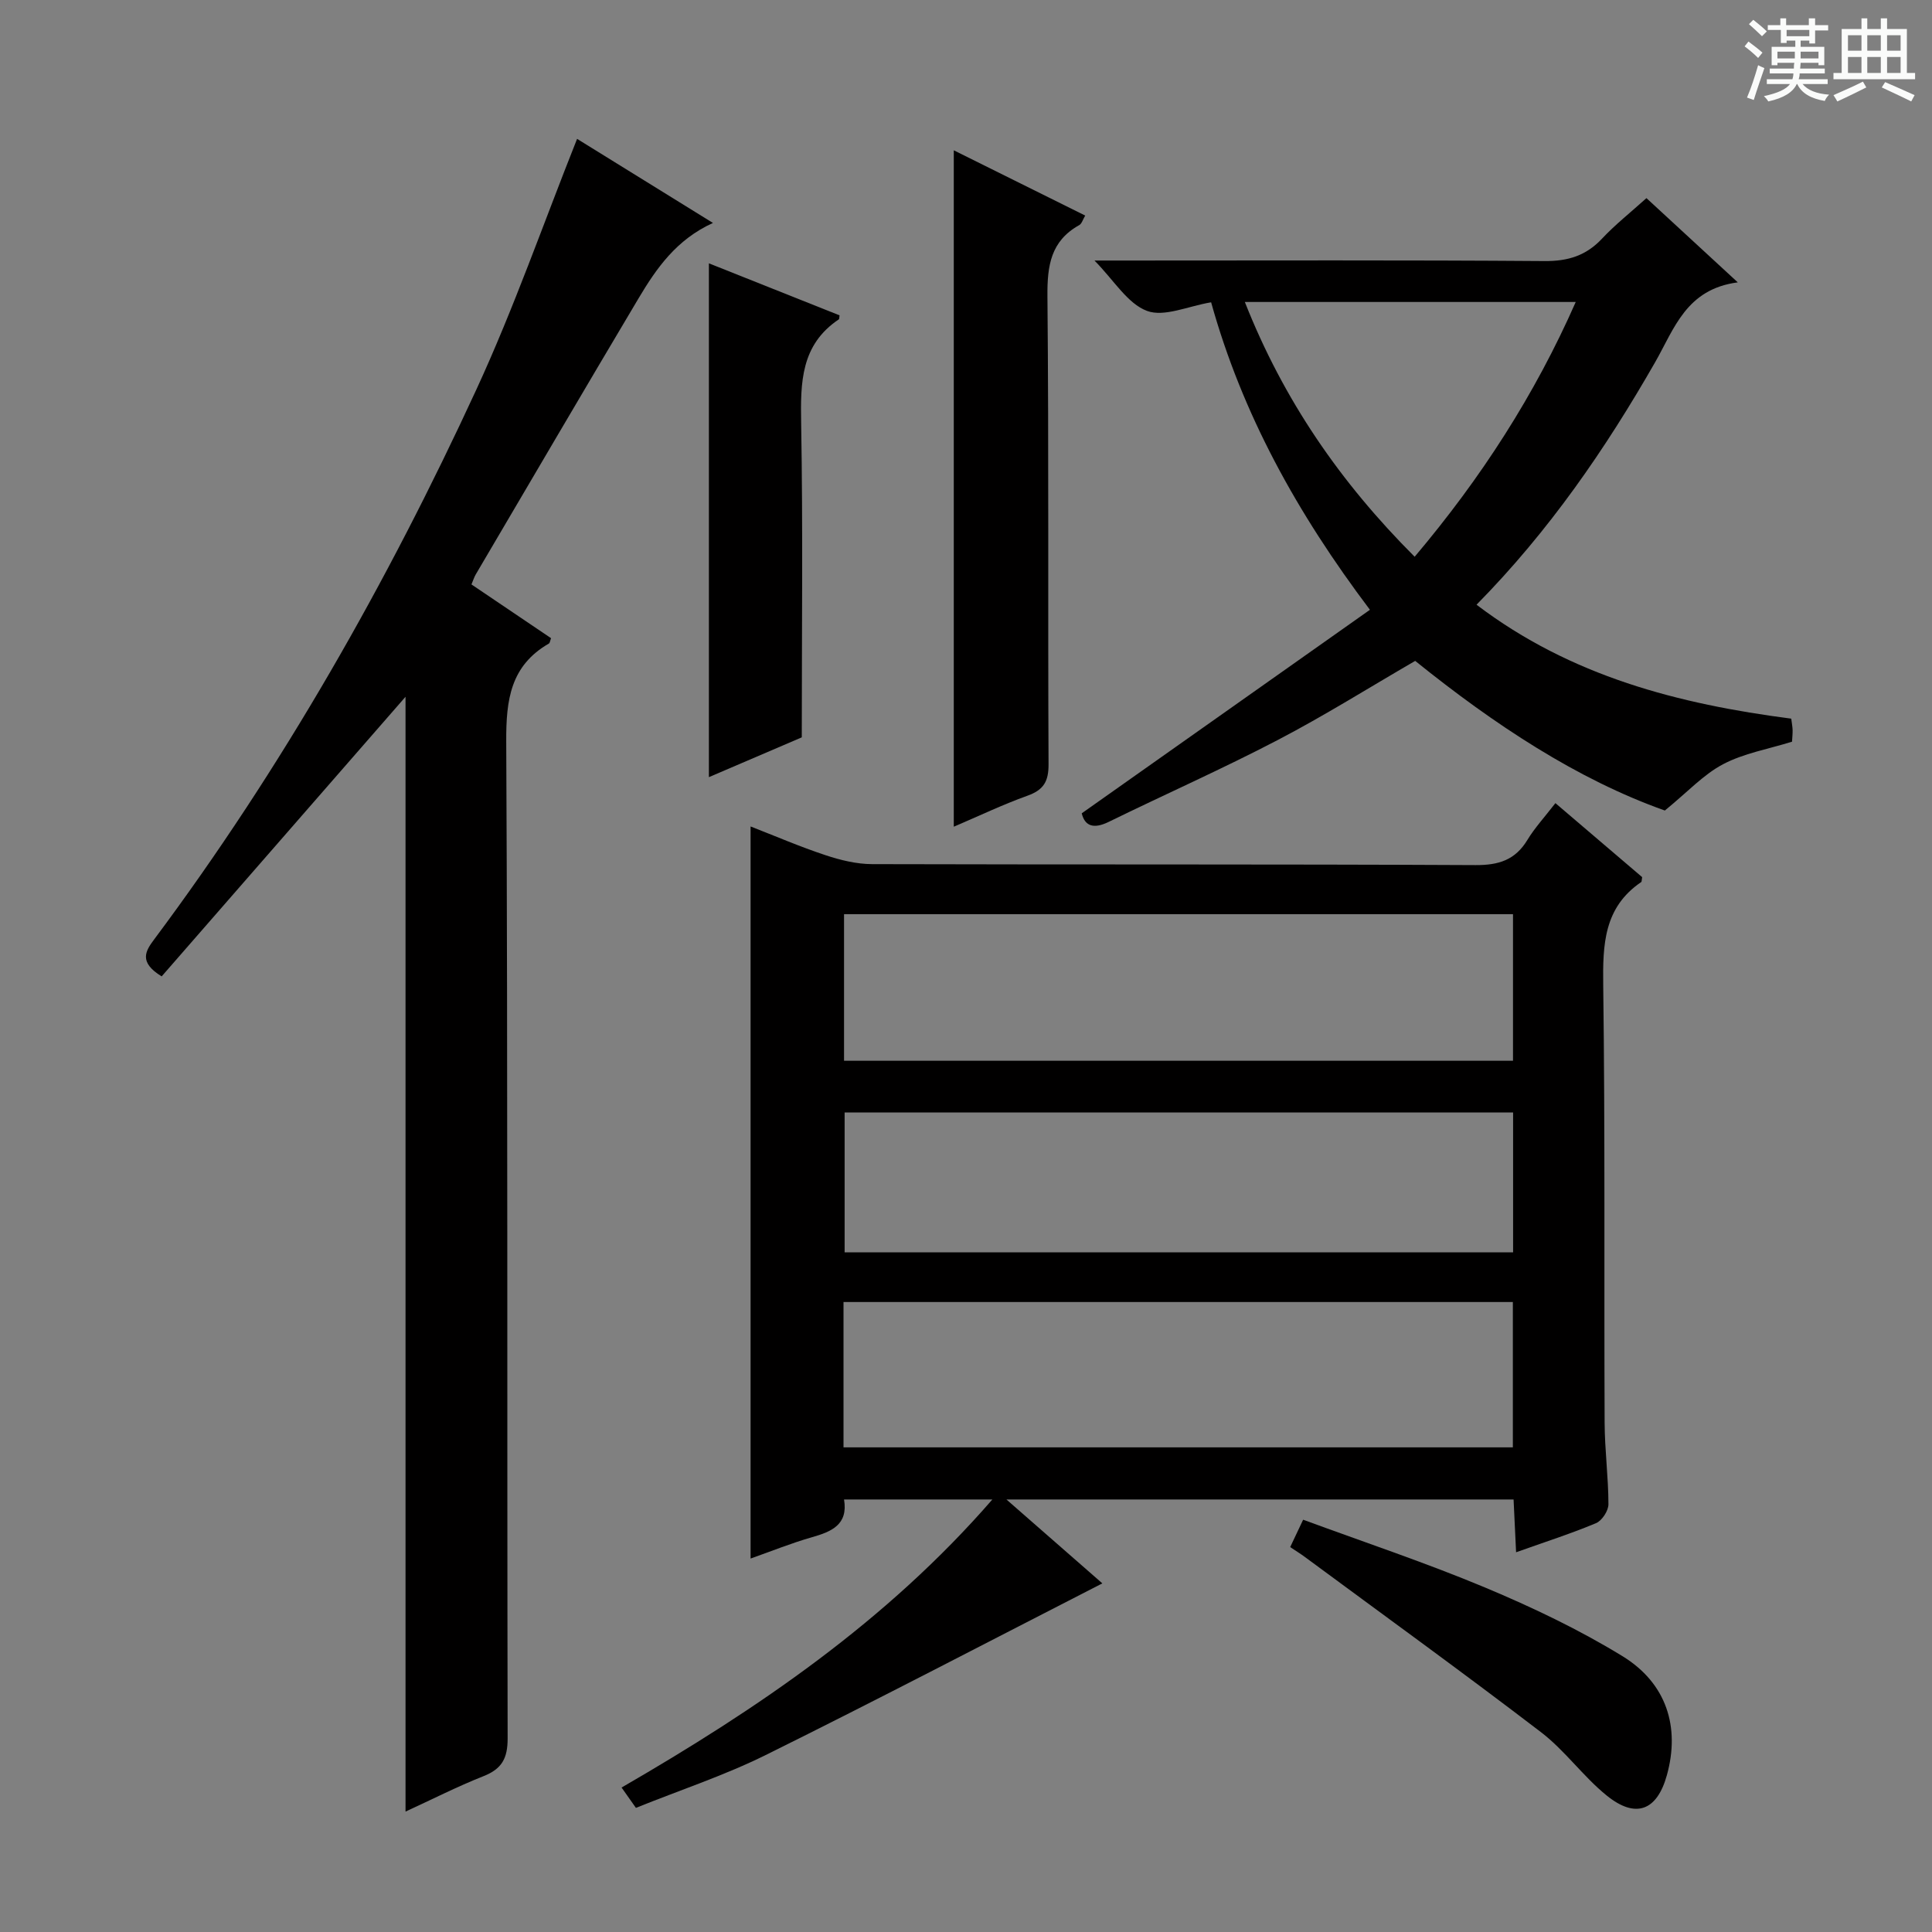
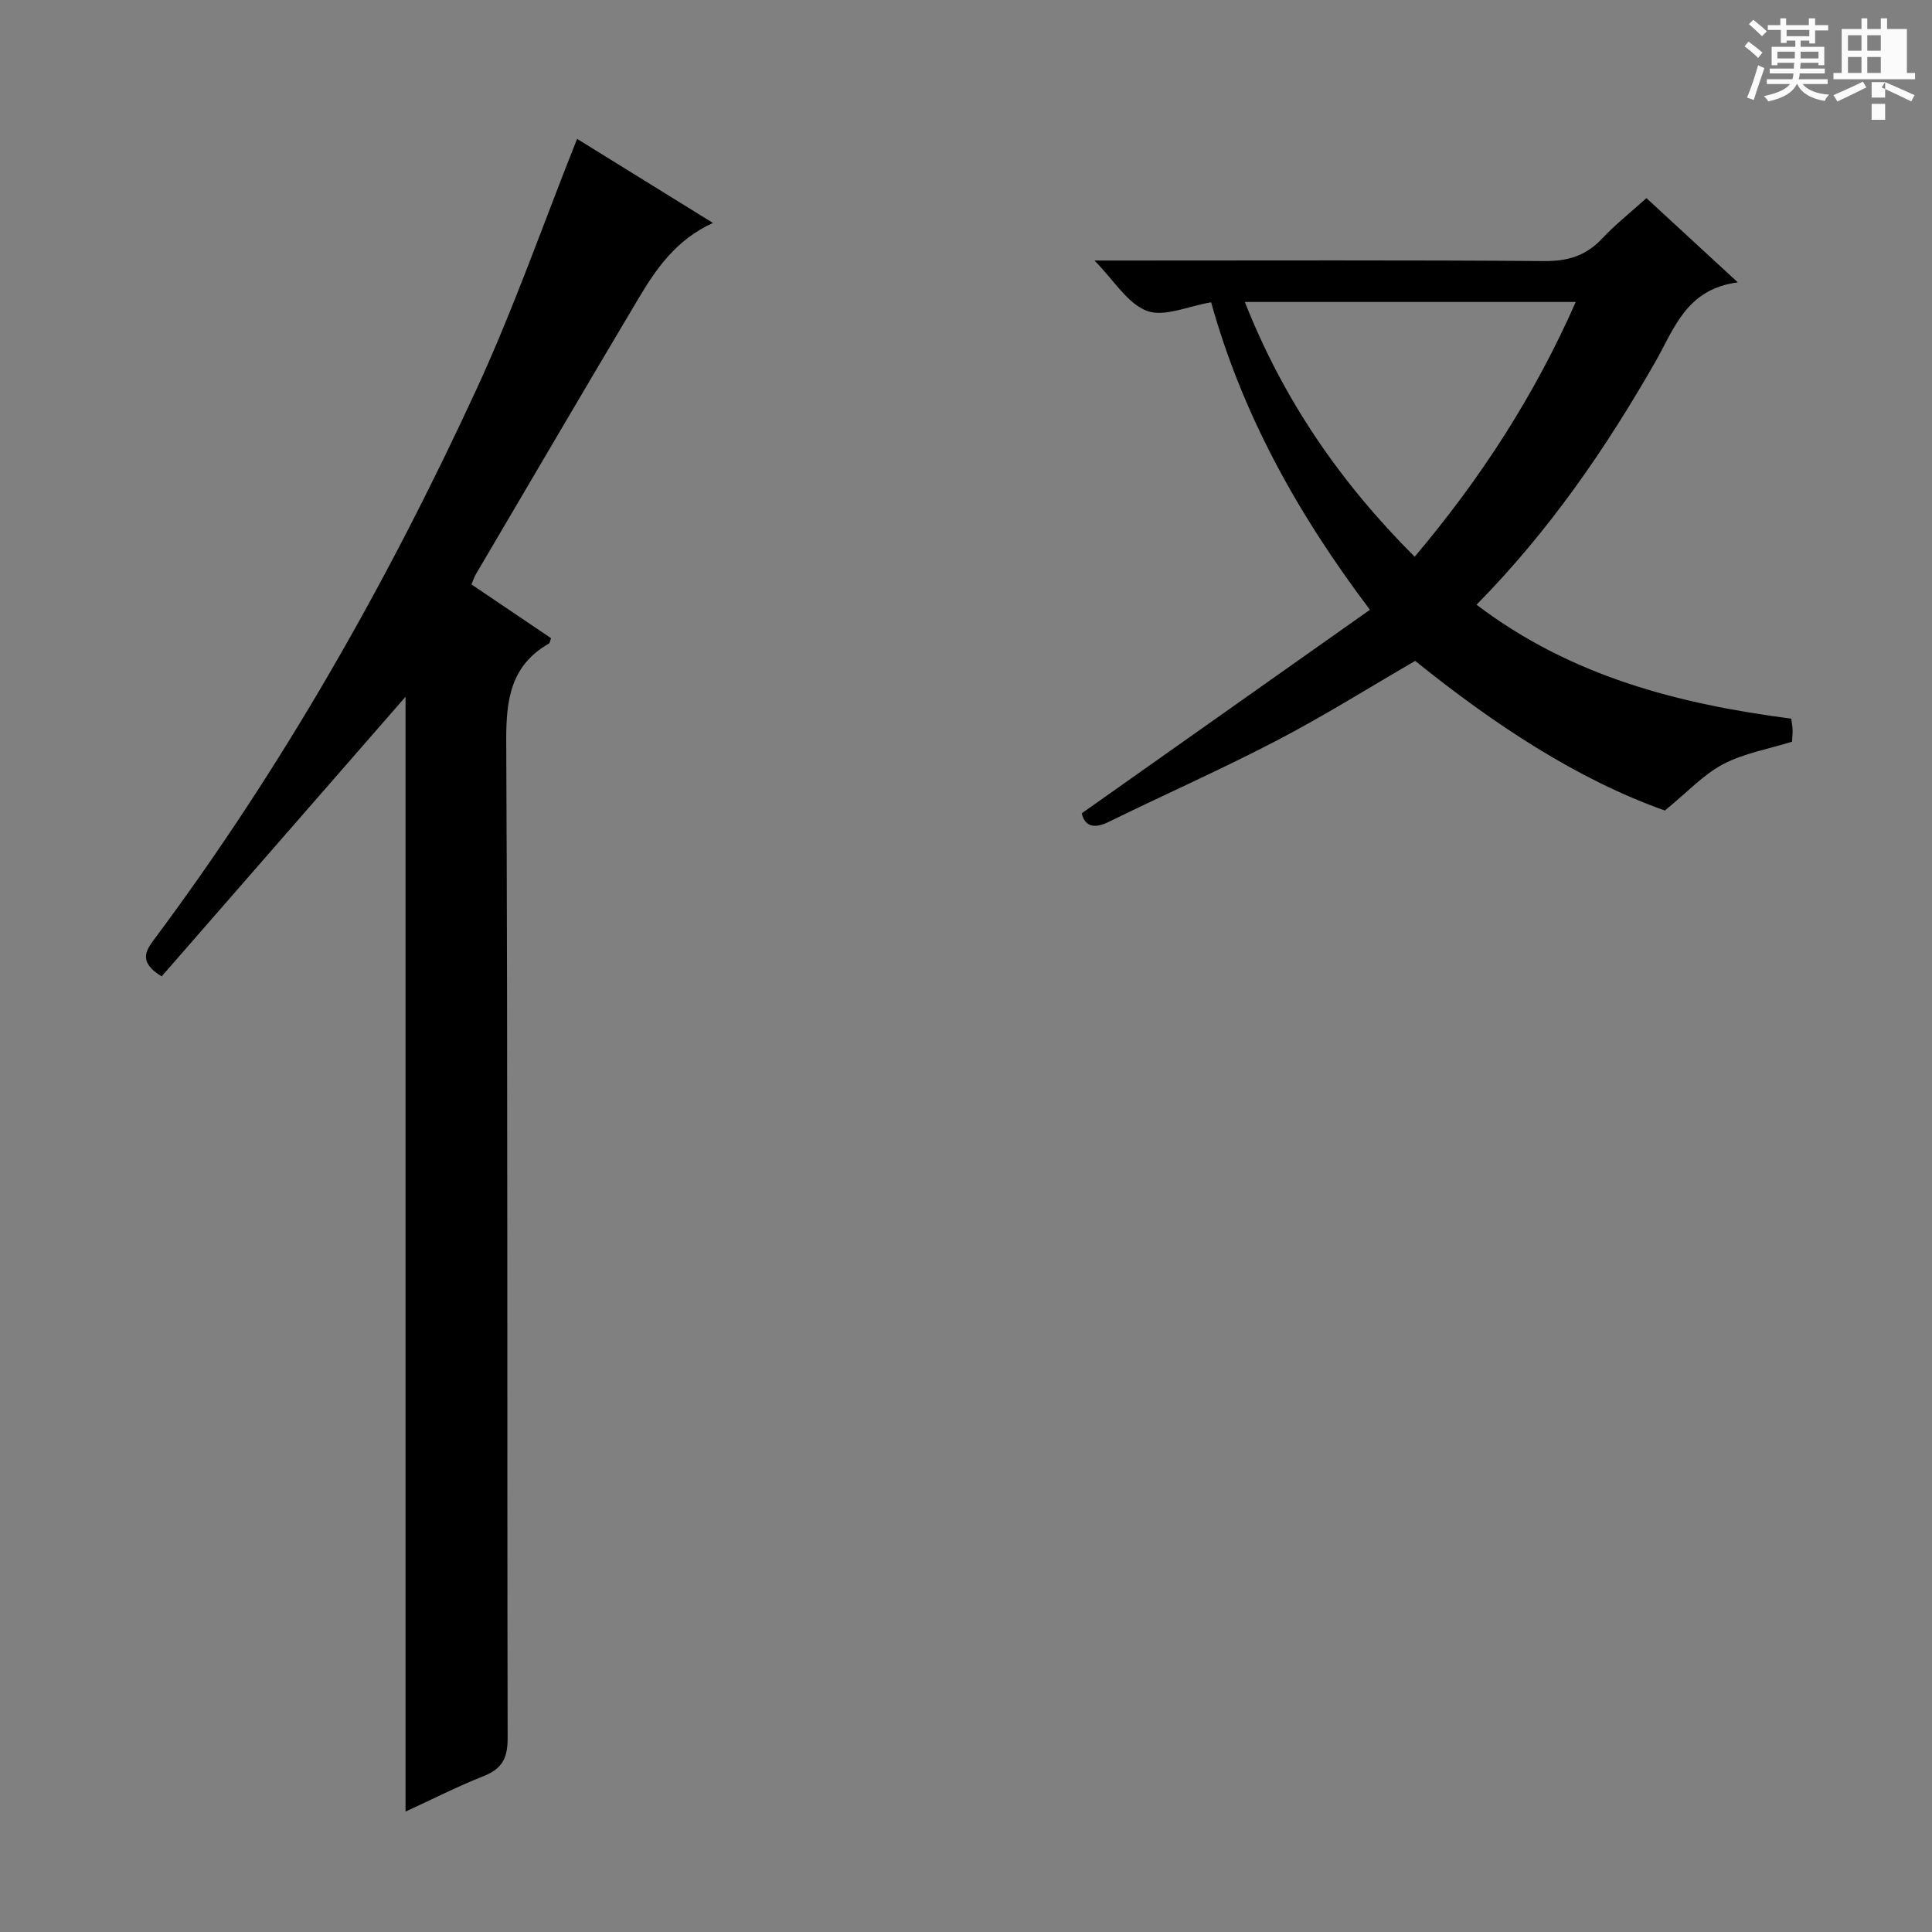
<svg xmlns="http://www.w3.org/2000/svg" enable-background="new 0 0 400 400" viewBox="0 0 400 400">
  <rect x="0" y="0" width="400" height="400" fill="#808080" stroke="none" />
  <path d="m361.2 9.6.8-1c.9.7 1.9 1.4 2.9 2.3l-.9 1.1c-1-1-2-1.8-2.8-2.4zm.5 10.6c.9-2.1 1.6-4.3 2.3-6.7.4.2.8.4 1.3.6-.7 2.1-1.5 4.3-2.2 6.6zm.4-15.2.9-.9c1 .8 2 1.6 2.8 2.4l-1 1c-.9-.9-1.8-1.7-2.7-2.5zm12.5-1.2h1.2v1.4h2.7v1.1h-2.7v2.7h-1.2v-.6h-1.8v1.3h4.9v3.8h-1.2v-.5h-3.7c0 .4-.1.9-.1 1.2h5.1v1h-5.2c0 .5-.1.9-.2 1.2h6v1h-5.2c1.1 1.3 2.9 2 5.5 2.2-.4.4-.7.8-.9 1.3-2.9-.5-4.8-1.6-5.7-3.5h-.1c-.8 1.7-2.7 2.9-5.9 3.6-.2-.4-.6-.8-.9-1.1 2.8-.6 4.6-1.4 5.4-2.5h-4.8v-1h5.3c.1-.3.2-.7.2-1.2h-4.9v-1h5c0-.4 0-.8.1-1.2h-3.5v.5h-1.2v-3.8h4.9v-1.3h-1.8v.5h-1.2v-2.7h-2.7v-1h2.6v-1.4h1.2v1.4h4.7v-1.4zm-6.6 8.3h3.6c0-.4 0-.9 0-1.4h-3.6zm1.9-4.6h4.7v-1.3h-4.7zm6.6 3.2h-3.7v1.4h3.7z" fill="#fafbfa" />
-   <path d="m385.3 3.8h1.3v2.2h2.8v-2.2h1.3v2.2h4.1v9.1h1.7v1.3h-16.9v-1.3h1.7v-9.1h4.1v-2.2zm.4 13.1.7 1.2c-1.8.9-3.8 1.9-6 2.9-.2-.4-.5-.8-.8-1.3 2.3-1 4.3-1.9 6.1-2.8zm-3.1-6.4h2.8v-3.2h-2.8zm0 4.6h2.8v-3.3h-2.8zm4-4.6h2.8v-3.2h-2.8zm0 4.6h2.8v-3.3h-2.8zm3.7 1.9c2.1.9 4.1 1.8 6.1 2.7l-.7 1.3c-2.2-1.1-4.2-2-6.1-2.9zm3.2-9.7h-2.8v3.2h2.8zm-2.8 7.8h2.8v-3.3h-2.8z" fill="#fafbfa" />
+   <path d="m385.3 3.8h1.3v2.2h2.8v-2.2h1.3v2.2h4.1v9.1h1.7v1.3h-16.9v-1.3h1.7v-9.1h4.1v-2.2zm.4 13.1.7 1.2c-1.8.9-3.8 1.9-6 2.9-.2-.4-.5-.8-.8-1.3 2.3-1 4.3-1.9 6.1-2.8zm-3.1-6.4h2.8v-3.2h-2.8zm0 4.6h2.8v-3.3h-2.8zm4-4.6h2.8v-3.2h-2.8zm0 4.6h2.8v-3.3h-2.8zm3.7 1.9c2.1.9 4.1 1.8 6.1 2.7l-.7 1.3c-2.2-1.1-4.2-2-6.1-2.9zh-2.8v3.2h2.8zm-2.8 7.8h2.8v-3.3h-2.8z" fill="#fafbfa" />
  <g fill="#010000">
-     <path d="m322.03 166.28c6.37 5.44 12.28 10.47 17.96 15.32-.12.72-.09.95-.18 1.01-7.78 5.27-7.99 12.98-7.88 21.45.4 30.15.16 60.31.29 90.46.02 5.65.78 11.29.79 16.93 0 1.34-1.33 3.38-2.56 3.9-5.17 2.17-10.53 3.88-16.56 6.03-.18-3.84-.35-7.2-.52-10.93-34.72 0-69.24 0-105 0 7.31 6.39 13.93 12.19 19.86 17.37-23.2 11.88-46.32 23.97-69.7 35.54-8.59 4.25-17.79 7.28-26.87 10.94-1.06-1.5-1.88-2.67-2.97-4.21 28.2-16.32 54.79-34.35 76.77-59.64-10.64 0-20.48 0-30.71 0 .88 5.22-2.57 6.66-6.69 7.83-4.27 1.22-8.4 2.9-12.66 4.4 0-50.69 0-100.9 0-151.57 5.11 1.99 10.23 4.2 15.52 5.95 3.08 1.02 6.41 1.84 9.63 1.85 41.65.12 83.3-.01 124.95.2 4.82.02 8.21-1.06 10.73-5.21 1.52-2.51 3.57-4.73 5.8-7.62zm-8.78 22.99c-46.28 0-92.22 0-138.5 0v30.35h138.5c0-10.31 0-20.23 0-30.35zm-138.61 110.39h138.58c0-10.25 0-20.15 0-30.09-46.36 0-92.35 0-138.58 0zm138.63-69.33c-46.36 0-92.38 0-138.4 0v28.96h138.4c0-9.72 0-19.13 0-28.96z" />
    <path d="m83.96 144.26c-16.63 19.07-33.6 38.53-50.49 57.89-4.85-2.98-3.32-5.29-1.52-7.7 26.46-35.47 48.2-73.76 66.7-113.85 7.76-16.82 13.88-34.41 20.83-51.85 8.5 5.27 18.03 11.16 28.13 17.41-7.55 3.43-11.7 9.38-15.4 15.6-11.31 19-22.48 38.09-33.7 57.15-.32.54-.51 1.16-.9 2.09 5.57 3.76 11.05 7.46 16.48 11.13-.21.55-.24.98-.45 1.11-7.94 4.58-8.87 11.63-8.83 20.21.34 68.82.15 137.63.29 206.45.01 4.11-1.16 6.31-4.96 7.82-5.53 2.19-10.86 4.91-16.18 7.35 0-77.2 0-154.26 0-230.81z" />
    <path d="m305.7 125.2c19.57 14.87 41.91 20.57 65.16 23.59.14 1.12.27 1.76.28 2.41.01.81-.08 1.62-.12 2.36-4.95 1.54-9.98 2.4-14.27 4.66-4.06 2.13-7.34 5.74-12.06 9.59-18.13-6.43-35.32-17.79-51.69-30.98-9.51 5.51-18.77 11.33-28.45 16.38-11.48 5.99-23.34 11.24-34.98 16.94-3.2 1.57-4.97.85-5.61-1.76 19.94-14.08 39.6-27.96 59.67-42.14-15.12-20.04-26.44-40.56-32.88-63.66-4.74.78-9.69 3.11-13.27 1.78-4.03-1.5-6.82-6.31-10.88-10.43h6.24c28.98 0 57.97-.11 86.95.11 4.85.04 8.6-1.12 11.9-4.65 2.71-2.89 5.85-5.37 9.19-8.38 6.12 5.64 12.02 11.09 18.91 17.44-10.69 1.39-13.15 9.61-17.12 16.55-10.27 17.93-21.91 34.9-36.97 50.19zm-12.81-9.93c13.79-16.33 24.88-33.53 33.35-52.75-23.19 0-45.55 0-68.51 0 8 20.28 19.75 37.34 35.16 52.75z" />
-     <path d="m197.47 171.16c0-47.01 0-93.26 0-140.04 8.89 4.42 17.85 8.87 27.21 13.51-.49.82-.71 1.69-1.24 1.98-5.89 3.28-6.63 8.38-6.58 14.67.3 32.31.08 64.63.23 96.94.02 3.55-1 5.32-4.36 6.52-5.12 1.84-10.05 4.2-15.26 6.42z" />
-     <path d="m173.82 65.29c-.08.51-.05.76-.15.83-7.88 5.27-7.95 13.07-7.8 21.49.38 21.63.13 43.27.13 65.05-6.52 2.79-12.89 5.52-19.23 8.24 0-35.48 0-70.71 0-106.38 8.89 3.54 18 7.17 27.05 10.77z" />
-     <path d="m267.12 320.31c.82-1.72 1.58-3.34 2.68-5.67 12.67 4.67 25.36 8.89 37.67 14.04 9.75 4.08 19.41 8.68 28.41 14.19 9.22 5.64 11.98 14.76 9.23 24.66-2.04 7.36-6.45 9.09-12.48 4.2-4.88-3.95-8.63-9.32-13.61-13.12-16.09-12.31-32.51-24.18-48.8-36.21-.93-.7-1.92-1.3-3.1-2.09z" />
  </g>
</svg>